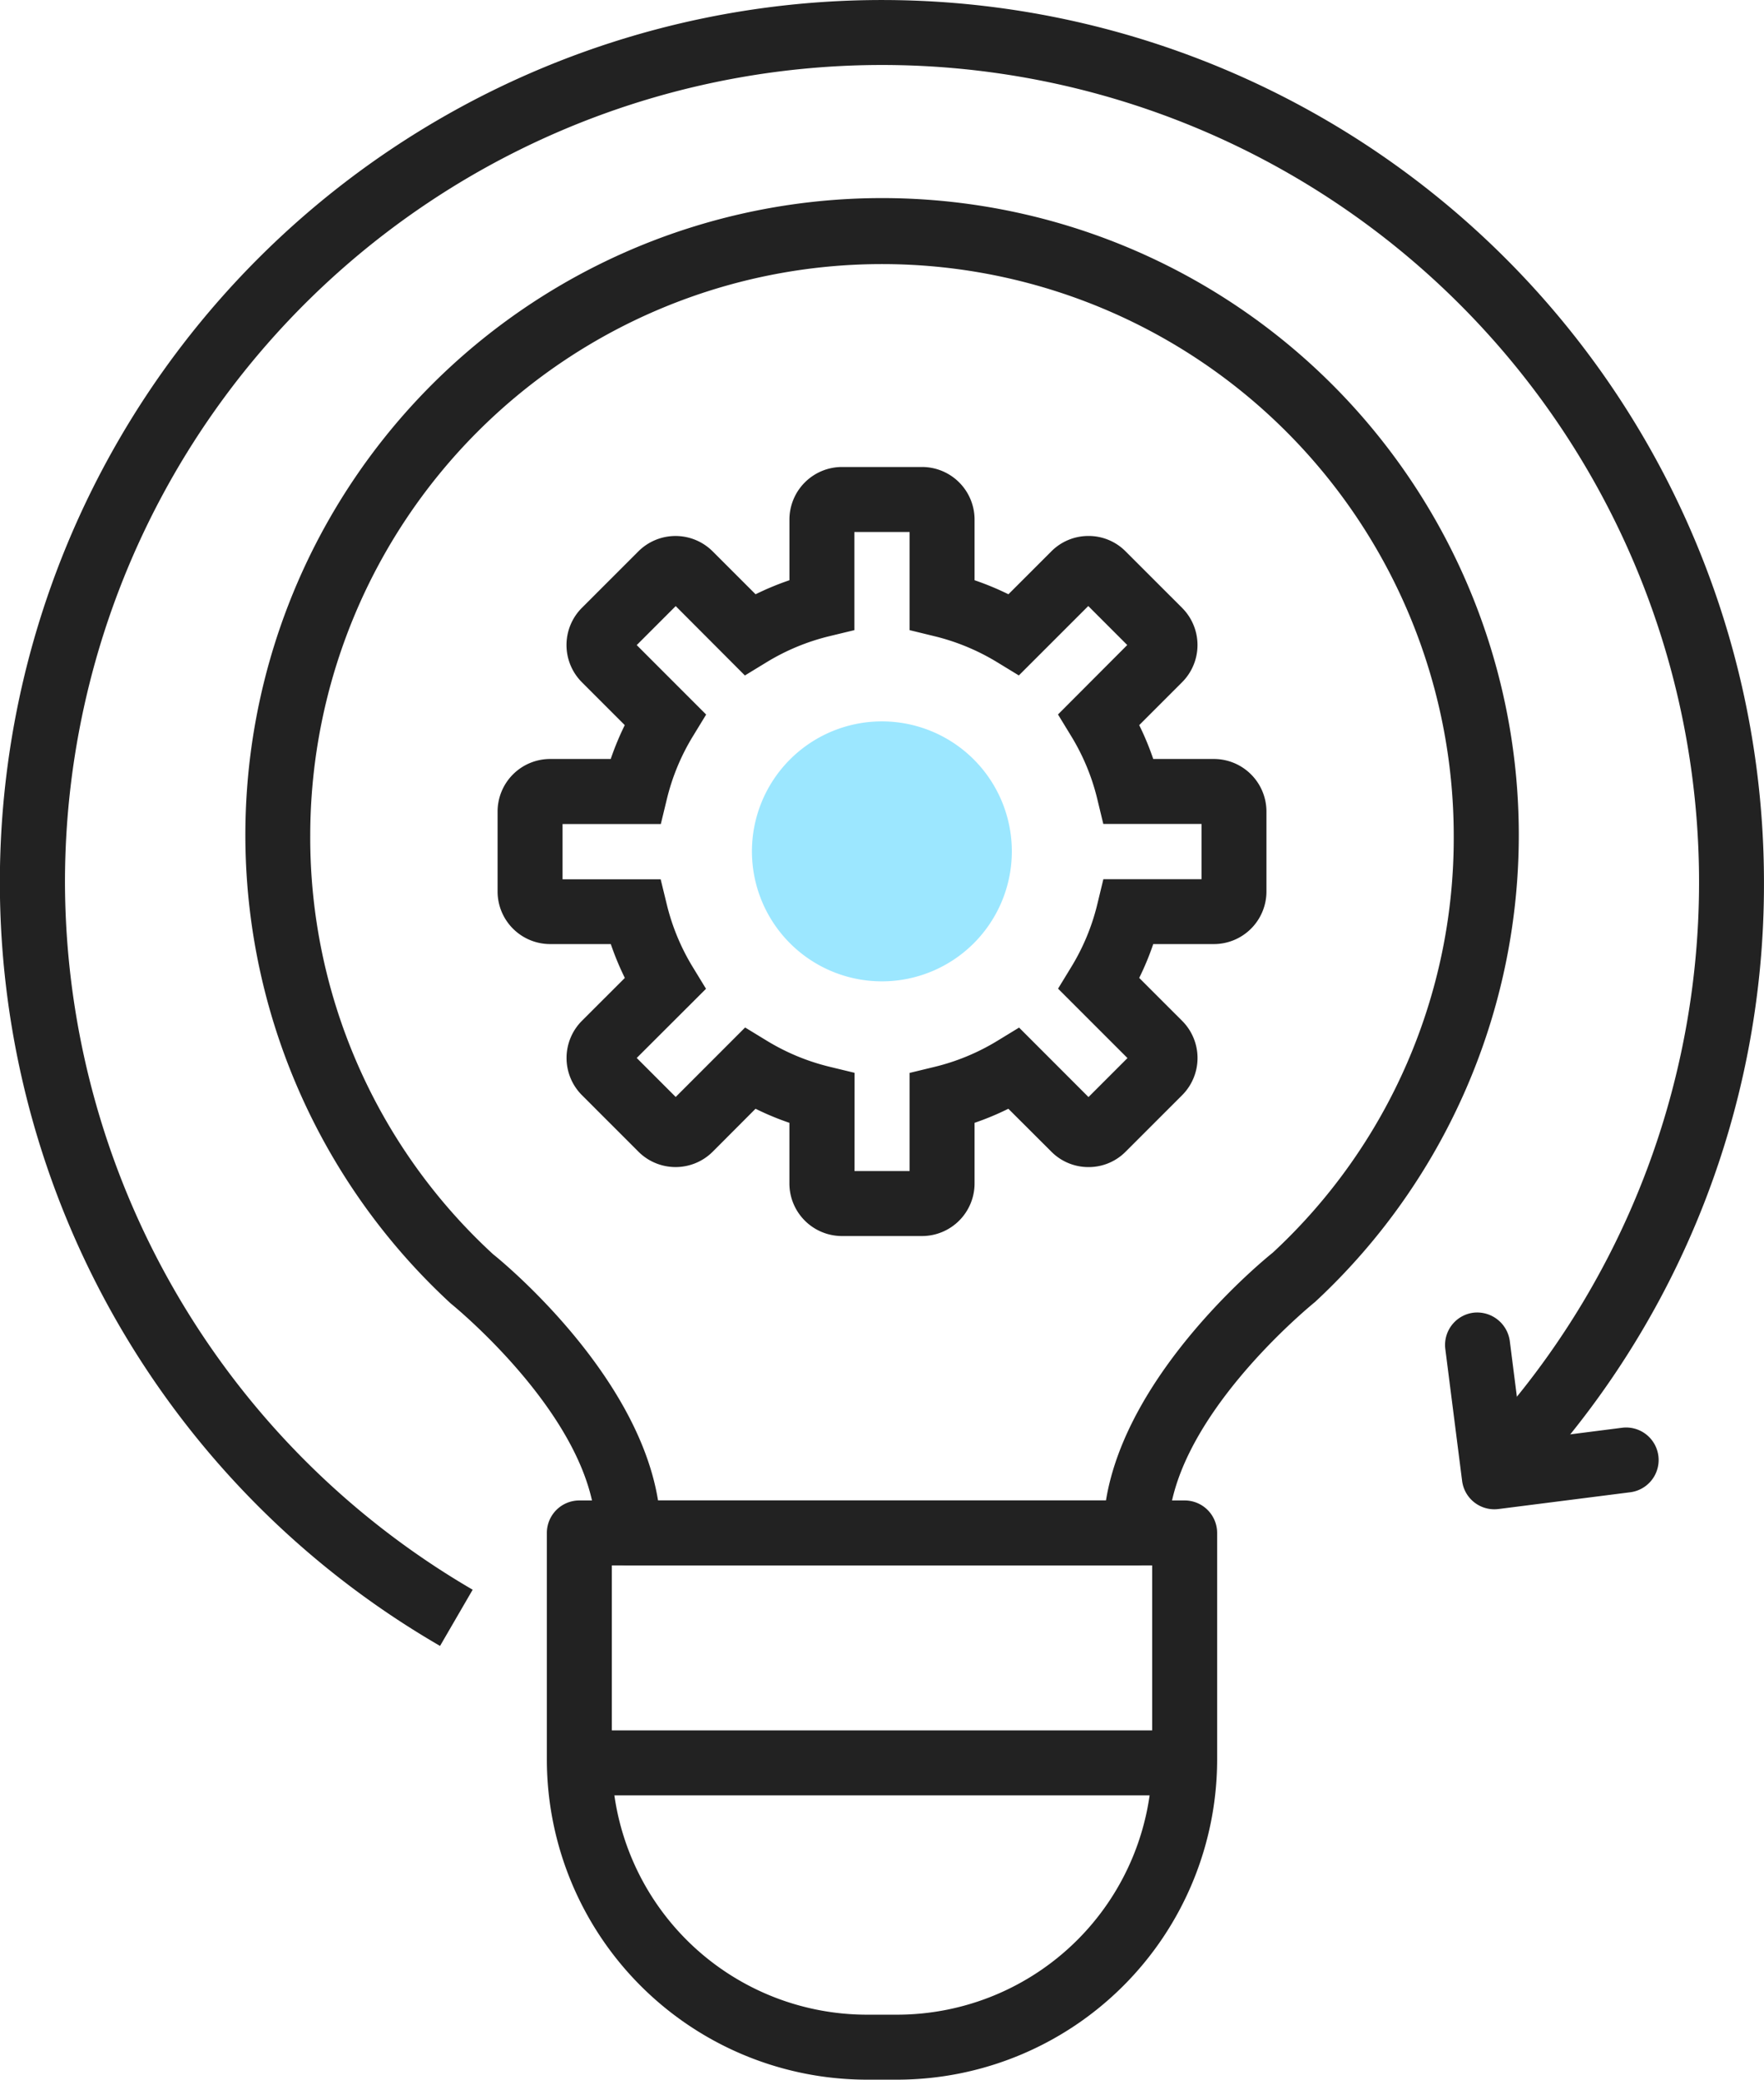
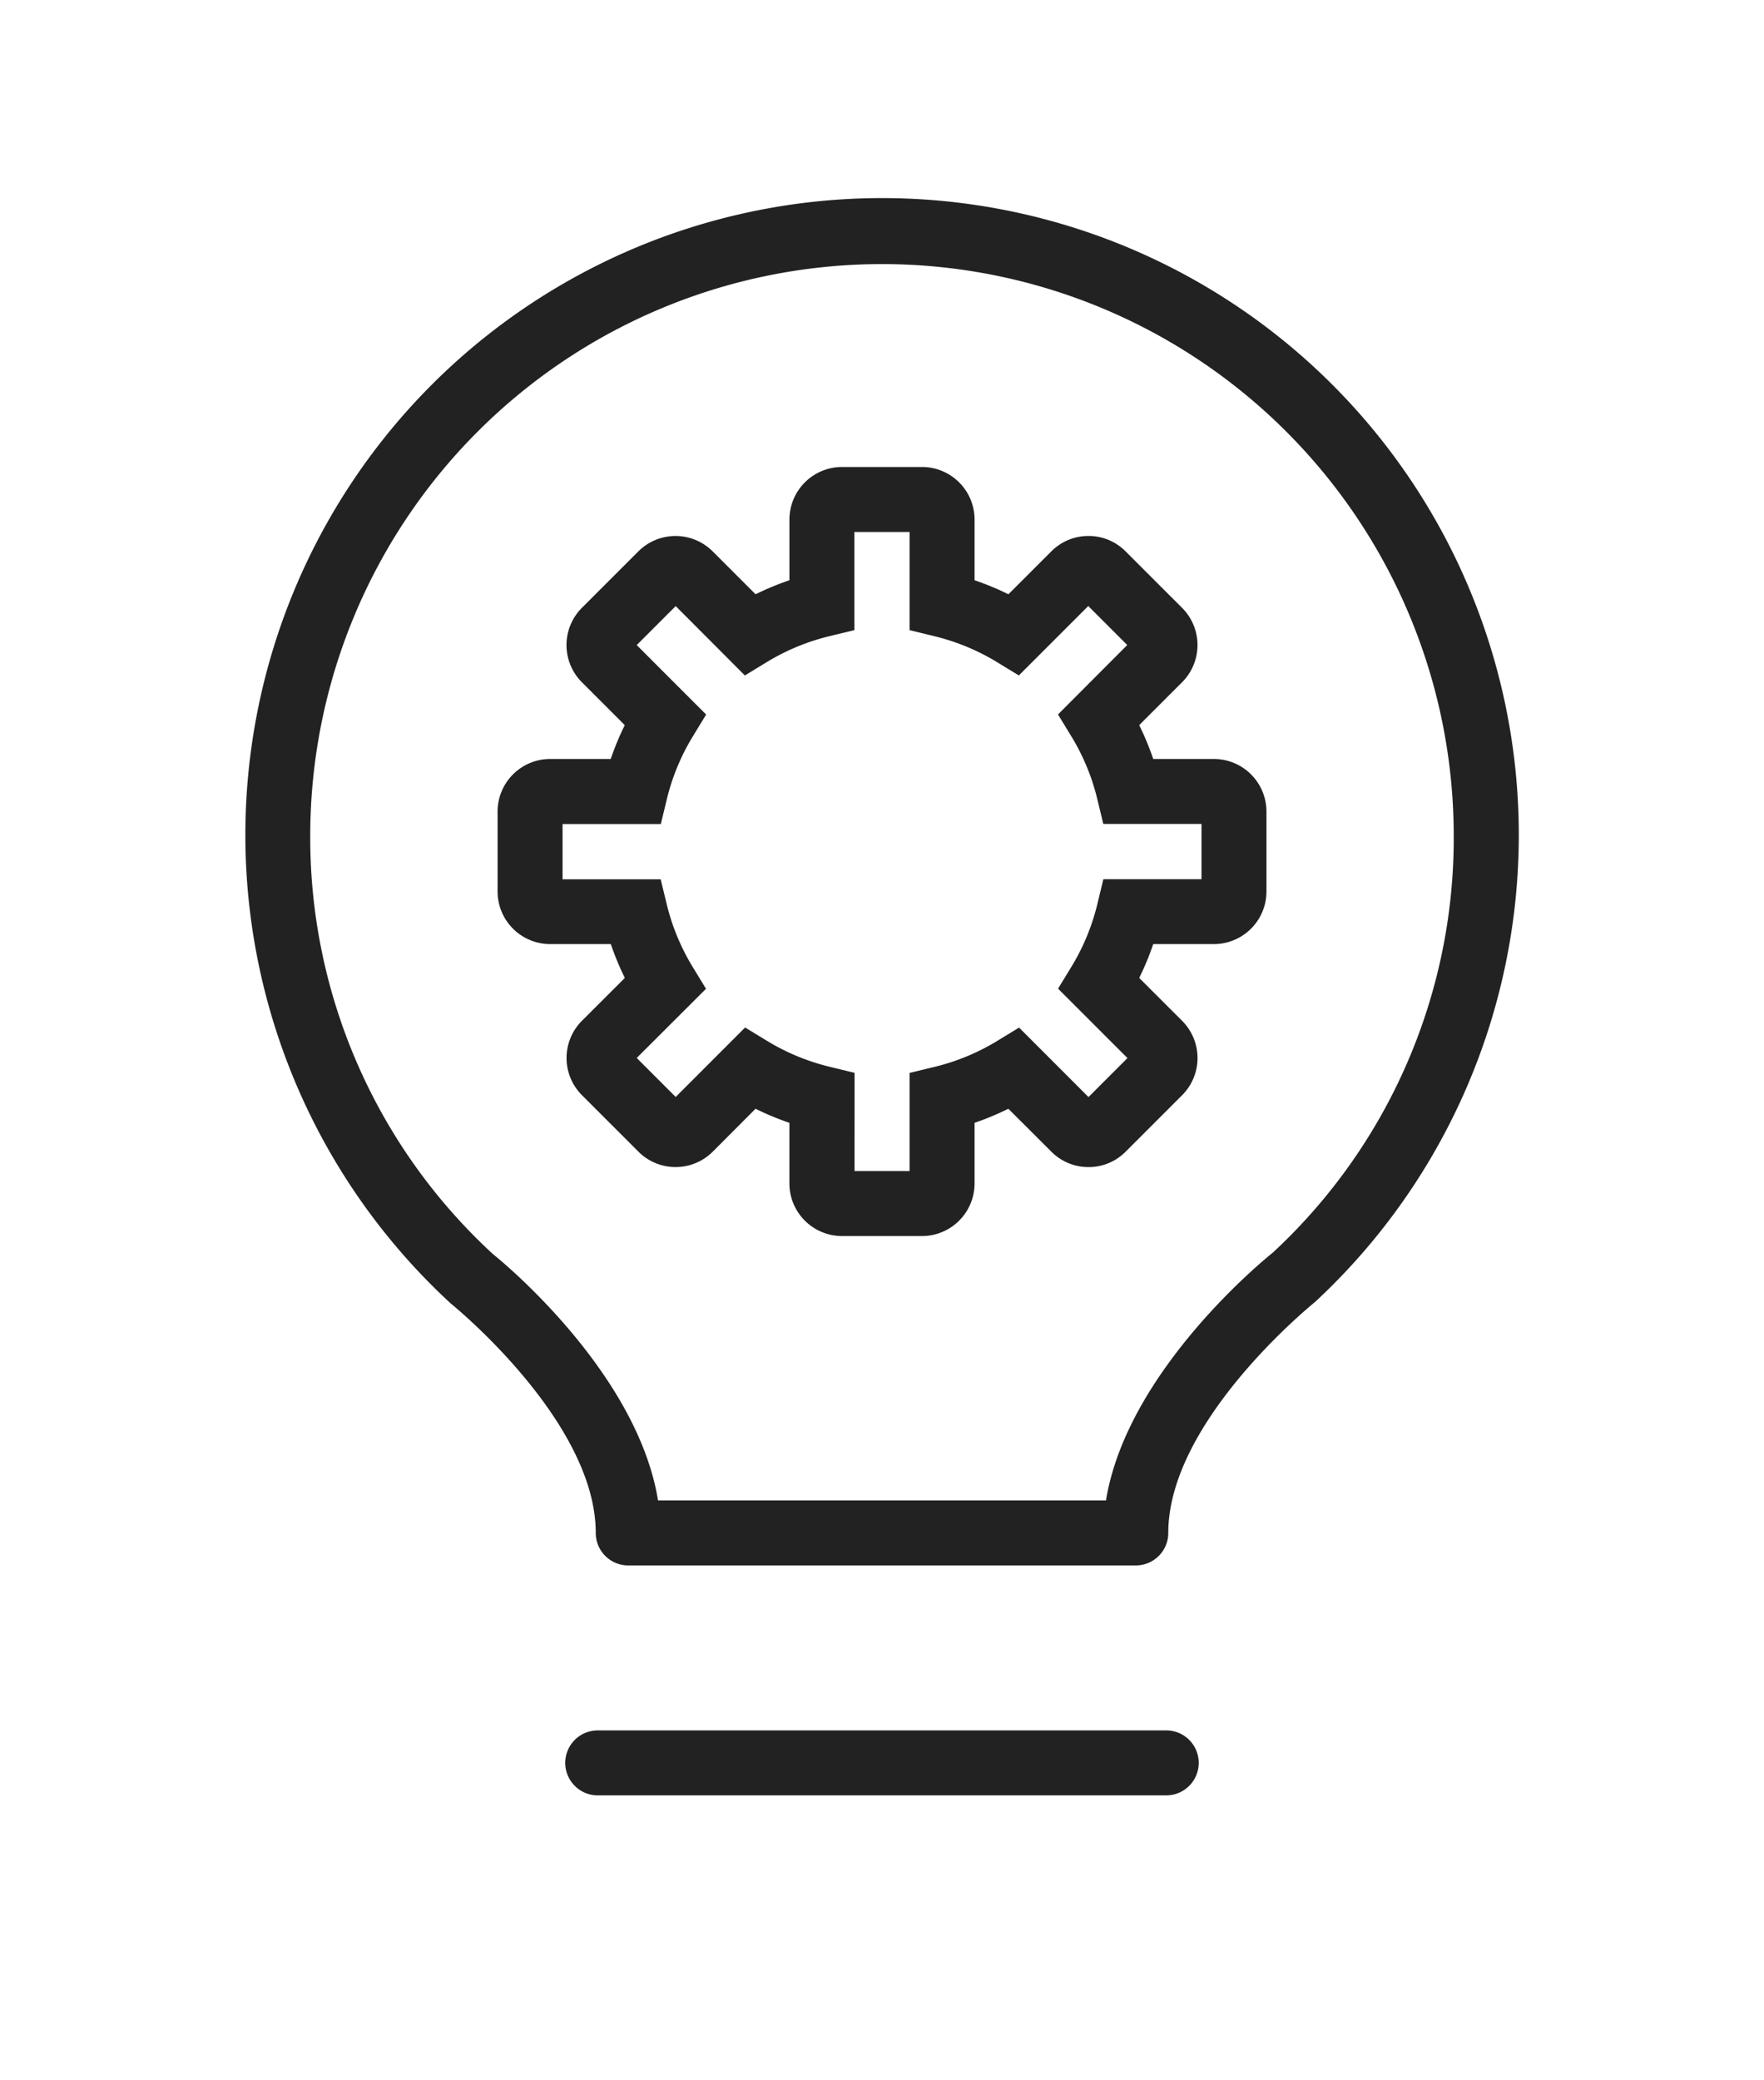
<svg xmlns="http://www.w3.org/2000/svg" id="Solution_ic_03" width="54.301" height="64" viewBox="0 0 54.301 64">
  <defs>
    <clipPath id="clip-path">
      <path id="사각형_310" data-name="사각형 310" style="fill:none" d="M0 0h54.301v64H0z" />
    </clipPath>
    <style>
            .cls-3{fill:#222}
        </style>
  </defs>
  <g id="그룹_163" data-name="그룹 163" style="clip-path:url(#clip-path)">
    <path id="패스_258" data-name="패스 258" class="cls-3" d="M34.963 48.175H19.339a1 1 0 0 1-1-1c0-3.447-4.418-7.025-4.463-7.061a19.6 19.6 0 1 1 26.606-.048c-.1.084-4.519 3.662-4.519 7.109a1 1 0 0 1-1 1m-14.707-2h13.789c.652-4.005 4.936-7.467 5.132-7.623a17.386 17.386 0 0 0 5.573-12.825 17.6 17.6 0 1 0-35.2 0A17.414 17.414 0 0 0 15.181 38.6c.144.111 4.424 3.569 5.075 7.574" />
    <path id="패스_259" data-name="패스 259" class="cls-3" d="M28.381 38.038h-2.46a1.62 1.62 0 0 1-1.621-1.617v-1.867a8.631 8.631 0 0 1-1.042-.433l-1.318 1.321a1.618 1.618 0 0 1-2.287 0l-1.74-1.74a1.619 1.619 0 0 1 0-2.287l1.321-1.32a8.931 8.931 0 0 1-.432-1.042h-1.868a1.619 1.619 0 0 1-1.617-1.619v-2.46a1.619 1.619 0 0 1 1.617-1.617H18.8a8.761 8.761 0 0 1 .432-1.042l-1.321-1.321a1.62 1.62 0 0 1 0-2.287l1.74-1.739a1.618 1.618 0 0 1 2.287 0l1.321 1.32a8.761 8.761 0 0 1 1.042-.432v-1.868a1.62 1.62 0 0 1 1.618-1.617h2.46A1.619 1.619 0 0 1 30 15.988v1.868a8.76 8.76 0 0 1 1.042.432l1.321-1.32a1.607 1.607 0 0 1 1.144-.474 1.6 1.6 0 0 1 1.143.475l1.739 1.738a1.618 1.618 0 0 1 0 2.287l-1.321 1.321a8.6 8.6 0 0 1 .432 1.042h1.868a1.619 1.619 0 0 1 1.617 1.617v2.46a1.619 1.619 0 0 1-1.617 1.619H35.5a8.6 8.6 0 0 1-.432 1.042l1.321 1.32a1.618 1.618 0 0 1 0 2.289l-1.739 1.738a1.6 1.6 0 0 1-1.142.474 1.607 1.607 0 0 1-1.144-.474l-1.324-1.321a8.631 8.631 0 0 1-1.04.433v1.867a1.619 1.619 0 0 1-1.617 1.617m-2.078-2H28v-3.02l.764-.185a6.767 6.767 0 0 0 1.934-.8l.672-.41 2.137 2.138 1.2-1.2-2.137-2.136.41-.672a6.726 6.726 0 0 0 .8-1.933l.185-.764h3.021v-1.7h-3.023l-.185-.764a6.726 6.726 0 0 0-.8-1.933l-.41-.672L34.7 19.85l-1.2-1.2-2.137 2.136-.671-.409a6.791 6.791 0 0 0-1.934-.8L28 19.392v-3.021h-1.7v3.021l-.765.185a6.773 6.773 0 0 0-1.933.8l-.672.41-2.13-2.135-1.2 1.2 2.137 2.138-.41.672a6.754 6.754 0 0 0-.8 1.933l-.185.764h-3.025v1.7h3.02l.186.763a6.761 6.761 0 0 0 .8 1.935l.41.672-2.133 2.129 1.2 1.2 2.137-2.138.672.41a6.778 6.778 0 0 0 1.933.8l.764.185zm8.671-3.75zm-15.648 0" />
-     <path id="패스_260" data-name="패스 260" d="M31.147 26.2a4 4 0 1 1-4-4 4 4 0 0 1 4 4" style="fill:#9ce7ff" />
-     <path id="패스_261" data-name="패스 261" class="cls-3" d="M27.618 64h-.935a9.86 9.86 0 0 1-9.849-9.848v-6.977a1 1 0 0 1 1-1h18.633a1 1 0 0 1 1 1v6.977A9.86 9.86 0 0 1 27.618 64m-8.784-15.825v5.977A7.857 7.857 0 0 0 26.683 62h.935a7.857 7.857 0 0 0 7.849-7.848v-5.977z" />
    <path id="패스_262" data-name="패스 262" class="cls-3" d="M35.9 55.251H18.4a1 1 0 0 1 0-2h17.5a1 1 0 0 1 0 2" />
-     <path id="패스_263" data-name="패스 263" class="cls-3" d="M13.546 50.652A27.152 27.152 0 1 1 54.3 27.151a26.972 26.972 0 0 1-7.952 19.2l-1.414-1.414A25.151 25.151 0 1 0 2 27.151a25.252 25.252 0 0 0 12.55 21.771z" />
-     <path id="패스_264" data-name="패스 264" class="cls-3" d="M46 46.447a1 1 0 0 1-.992-.874l-.517-4.058a1 1 0 0 1 .866-1.118 1.014 1.014 0 0 1 1.118.866l.39 3.066 3.066-.391a1 1 0 0 1 .252 1.985l-4.057.516a1.066 1.066 0 0 1-.126.008" />
  </g>
</svg>